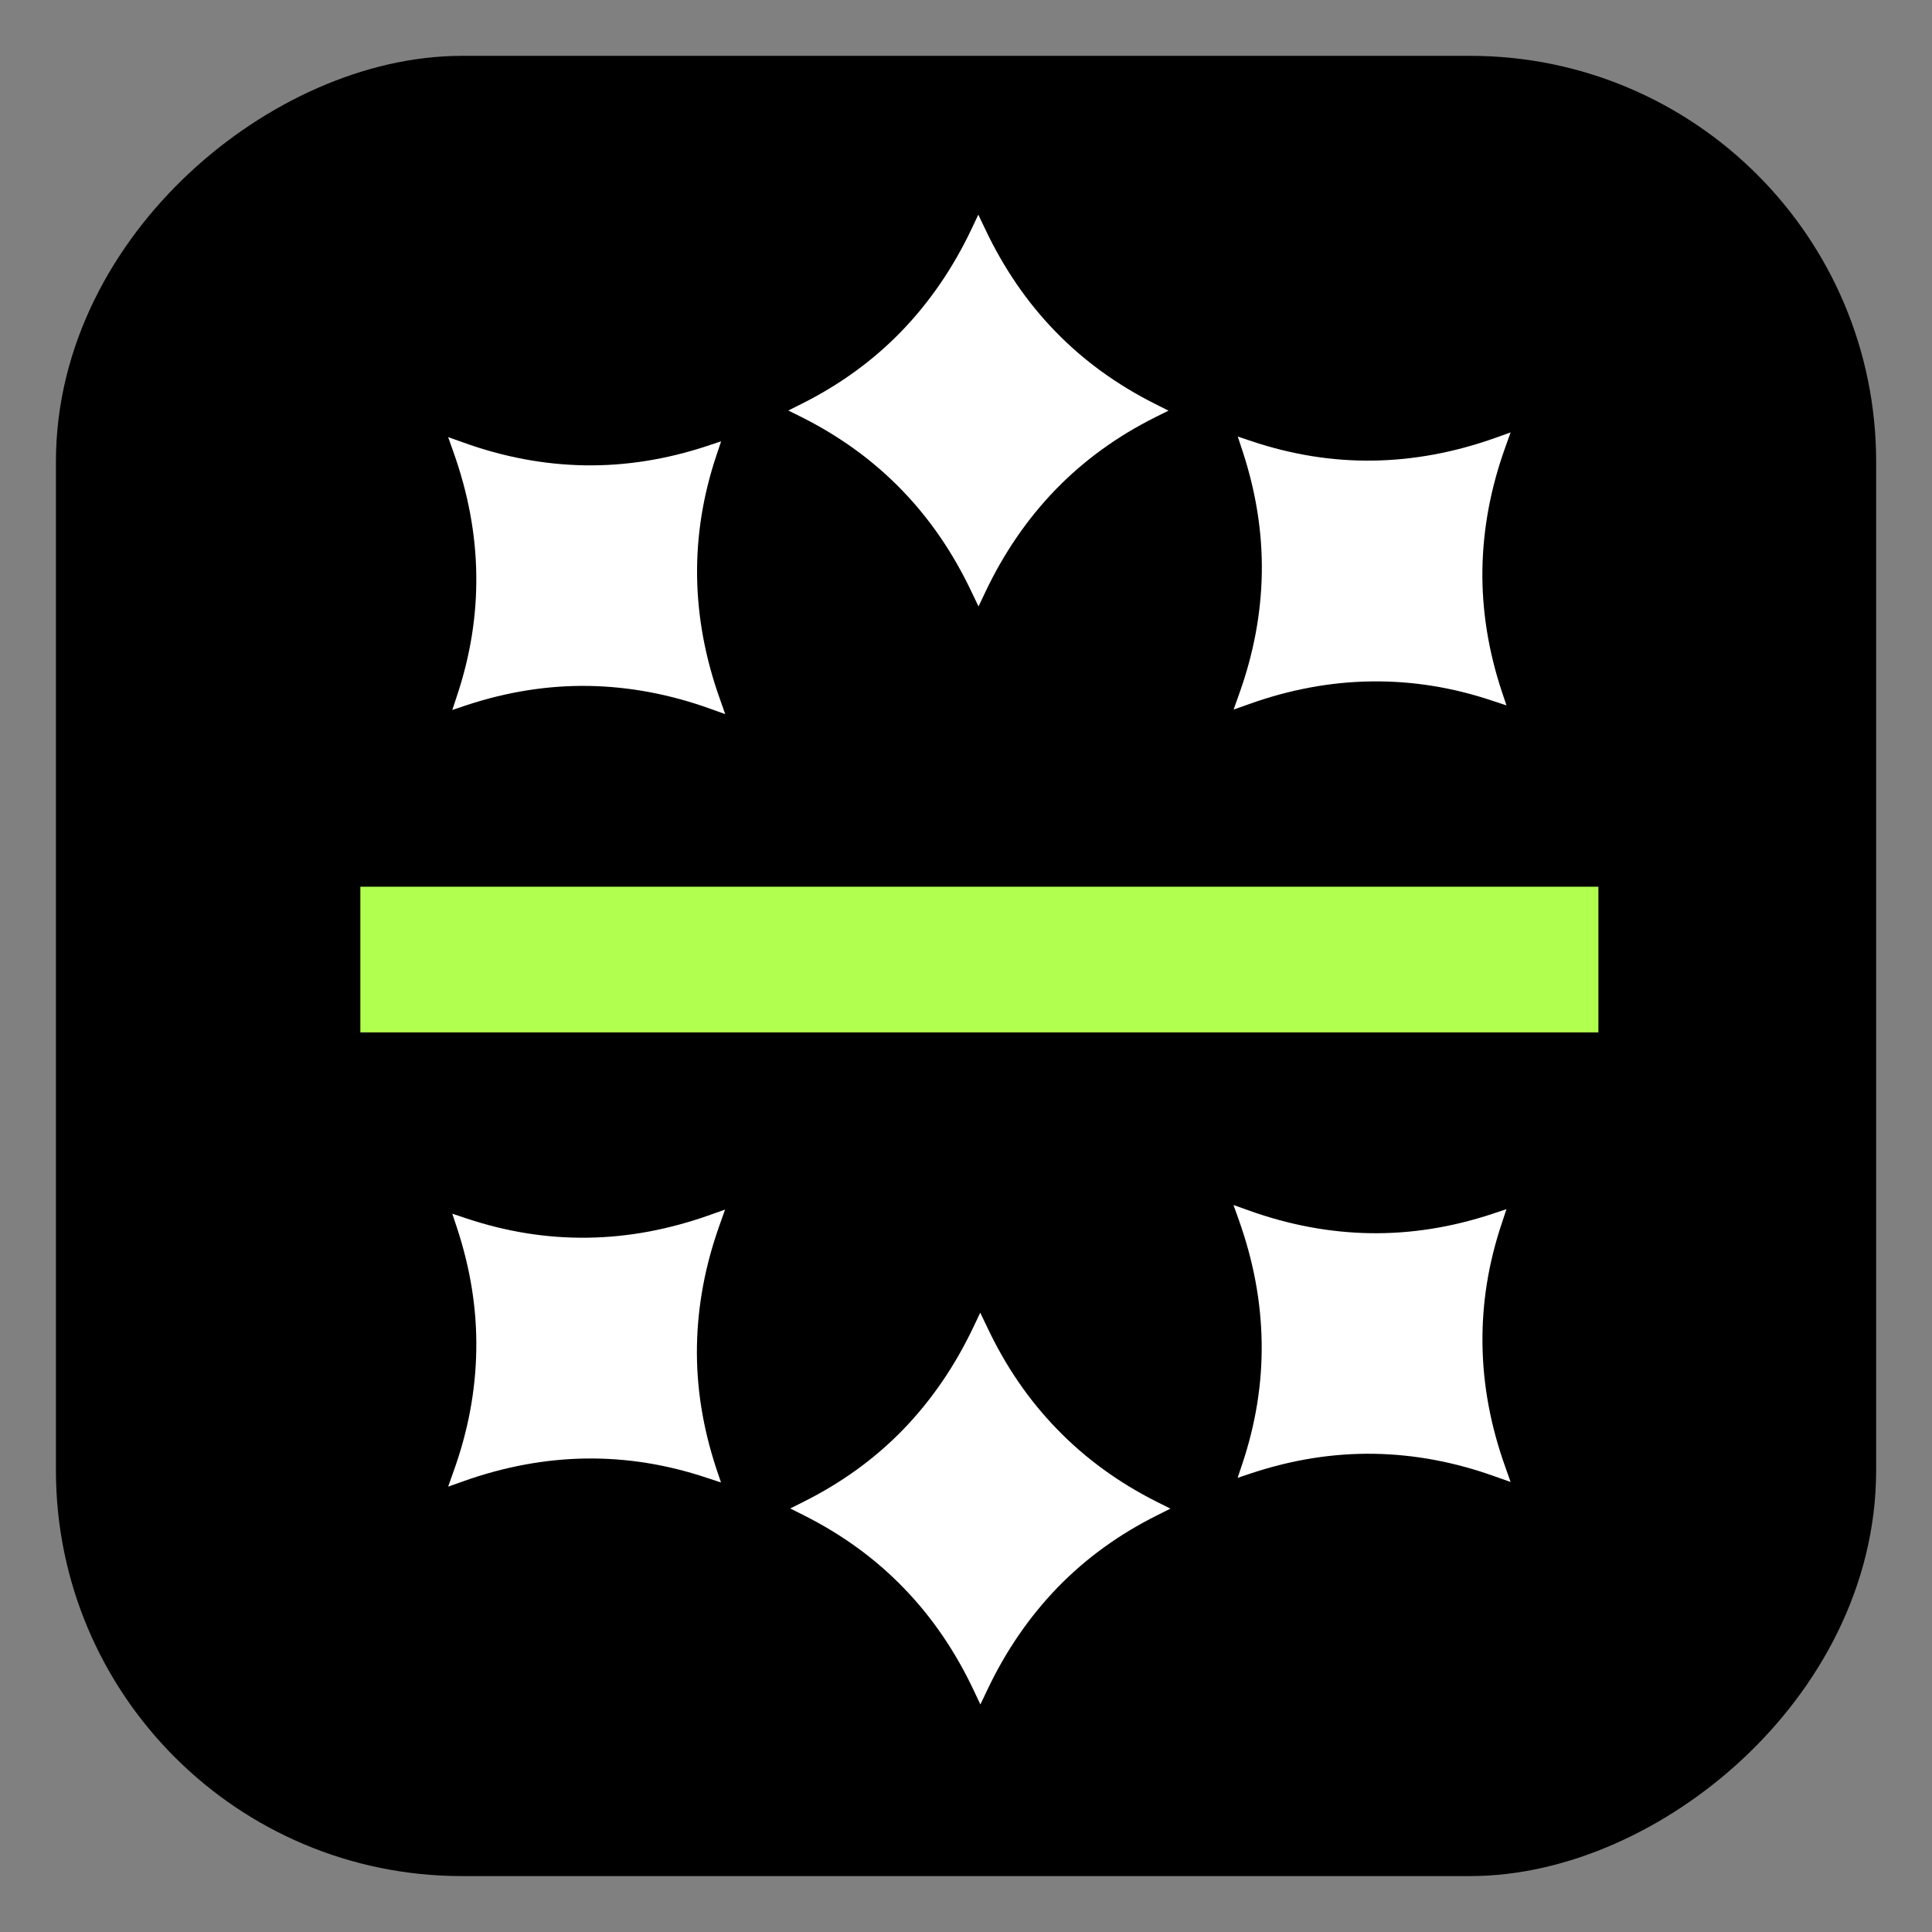
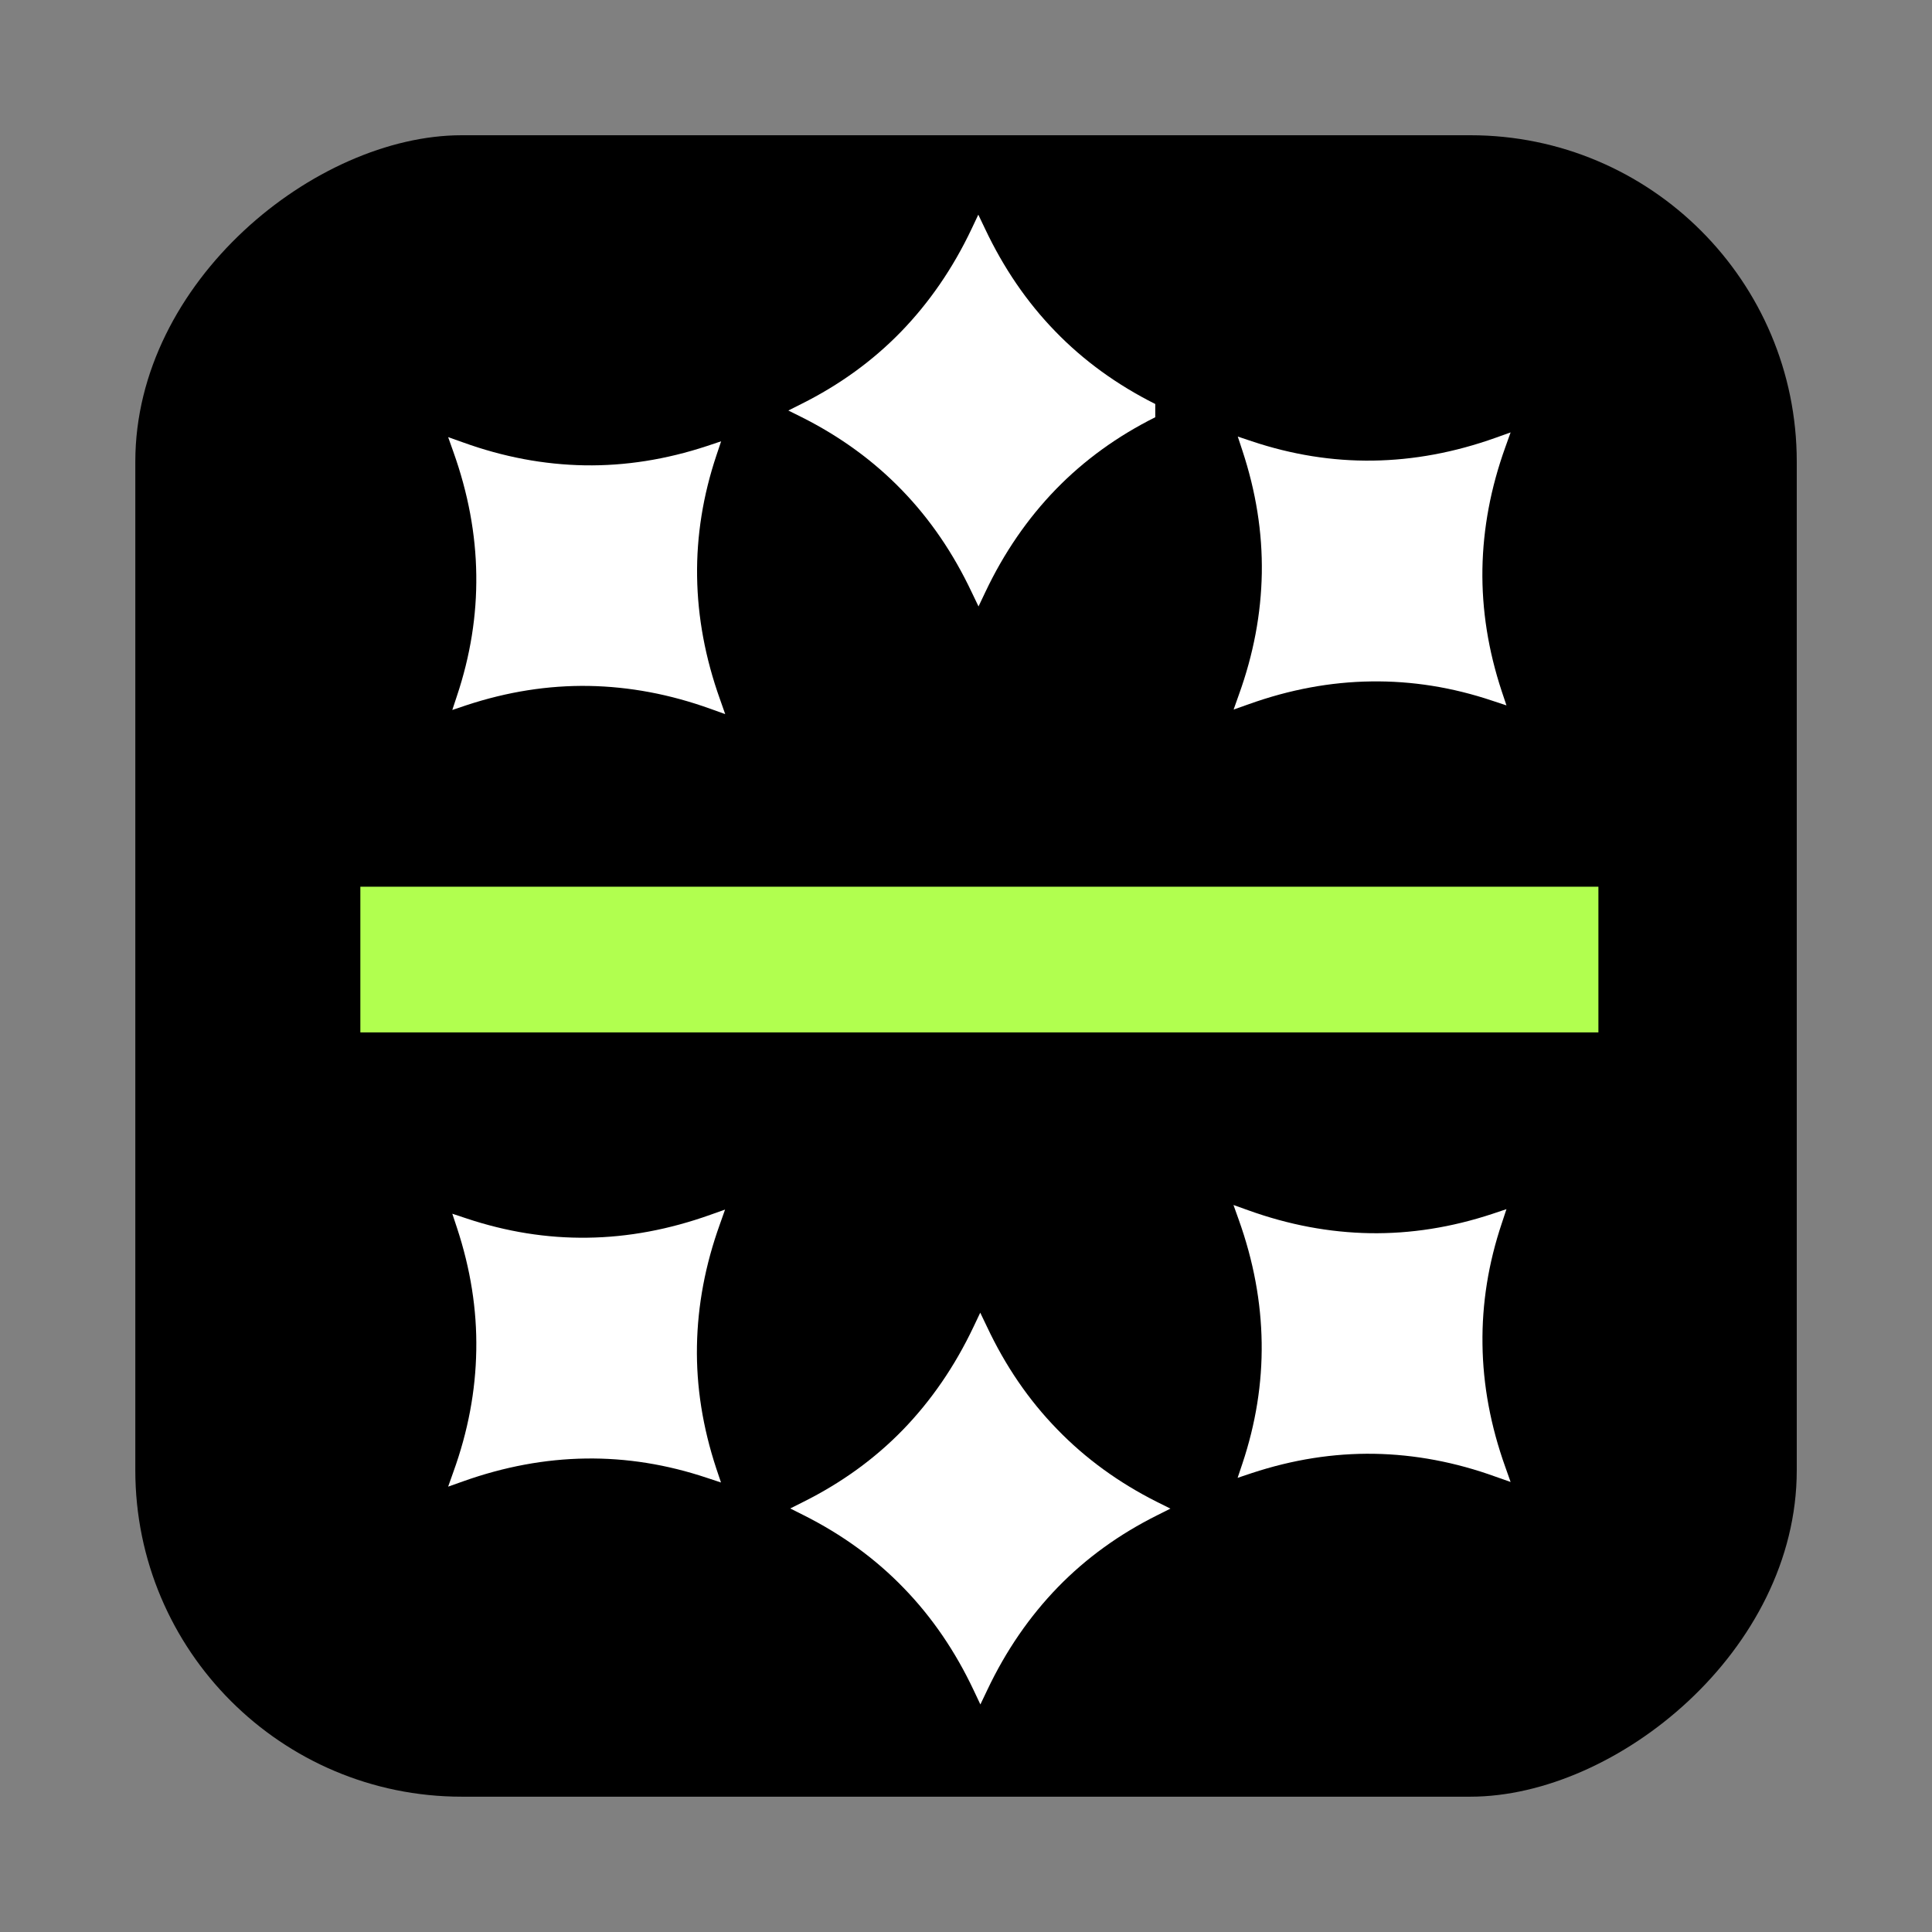
<svg xmlns="http://www.w3.org/2000/svg" width="27" height="27" viewBox="0 0 27 27" fill="none">
  <rect x="0" y="0" width="27" height="27" fill="#808080" stroke="none" />
  <rect x="25.11" y="1.89" width="23.219" height="23.219" rx="4.562" transform="rotate(90 25.11 1.89)" fill="black" />
-   <rect x="25.11" y="1.89" width="23.219" height="23.219" rx="4.562" transform="rotate(90 25.11 1.89)" stroke="black" stroke-width="2.219" />
  <path d="M21.037 6.25C20.833 6.817 20.727 7.382 20.717 7.951C20.708 8.52 20.798 9.089 20.987 9.661L21.053 9.858L20.856 9.793C20.297 9.605 19.732 9.515 19.165 9.523C18.596 9.53 18.023 9.636 17.447 9.843L17.24 9.916L17.313 9.71C17.518 9.143 17.624 8.578 17.634 8.009C17.643 7.44 17.552 6.871 17.363 6.298L17.298 6.101L17.495 6.167C18.054 6.354 18.619 6.445 19.186 6.437C19.755 6.429 20.328 6.323 20.904 6.117L21.111 6.043L21.037 6.25Z" fill="white" />
-   <path d="M13.767 3.199C14.024 3.742 14.348 4.219 14.745 4.628C15.14 5.037 15.607 5.376 16.145 5.646L16.33 5.739L16.145 5.831C15.617 6.095 15.154 6.429 14.758 6.836C14.363 7.243 14.031 7.723 13.769 8.277L13.675 8.475L13.58 8.277C13.323 7.733 12.999 7.256 12.602 6.847C12.207 6.439 11.74 6.099 11.202 5.829L11.017 5.737L11.202 5.644C11.73 5.38 12.193 5.046 12.589 4.639C12.984 4.232 13.316 3.752 13.578 3.199L13.672 3L13.767 3.199Z" fill="white" />
+   <path d="M13.767 3.199C14.024 3.742 14.348 4.219 14.745 4.628C15.14 5.037 15.607 5.376 16.145 5.646L16.145 5.831C15.617 6.095 15.154 6.429 14.758 6.836C14.363 7.243 14.031 7.723 13.769 8.277L13.675 8.475L13.58 8.277C13.323 7.733 12.999 7.256 12.602 6.847C12.207 6.439 11.74 6.099 11.202 5.829L11.017 5.737L11.202 5.644C11.73 5.38 12.193 5.046 12.589 4.639C12.984 4.232 13.316 3.752 13.578 3.199L13.672 3L13.767 3.199Z" fill="white" />
  <path d="M6.469 6.182C7.036 6.387 7.601 6.493 8.17 6.503C8.739 6.512 9.308 6.422 9.881 6.233L10.078 6.167L10.012 6.364C9.825 6.923 9.734 7.488 9.742 8.055C9.75 8.624 9.856 9.197 10.062 9.773L10.135 9.98L9.929 9.906C9.362 9.702 8.797 9.596 8.228 9.586C7.659 9.577 7.09 9.667 6.517 9.856L6.321 9.922L6.386 9.725C6.573 9.166 6.664 8.601 6.656 8.034C6.649 7.465 6.542 6.892 6.336 6.315L6.263 6.109L6.469 6.182Z" fill="white" />
  <rect x="5.036" y="12.392" width="17.302" height="2.036" fill="#B1FF4F" />
  <path d="M6.336 20.57C6.541 20.003 6.647 19.438 6.656 18.869C6.666 18.3 6.575 17.731 6.386 17.158L6.321 16.962L6.517 17.027C7.077 17.214 7.642 17.305 8.209 17.297C8.778 17.29 9.35 17.183 9.927 16.977L10.133 16.904L10.06 17.11C9.856 17.677 9.75 18.242 9.74 18.811C9.73 19.38 9.821 19.949 10.01 20.522L10.076 20.718L9.879 20.653C9.32 20.466 8.755 20.375 8.188 20.383C7.619 20.391 7.046 20.497 6.469 20.703L6.263 20.776L6.336 20.57Z" fill="white" />
  <path d="M13.607 23.621C13.35 23.077 13.026 22.601 12.629 22.192C12.234 21.783 11.767 21.444 11.229 21.174L11.044 21.081L11.229 20.988C11.757 20.724 12.22 20.391 12.616 19.984C13.011 19.577 13.342 19.097 13.605 18.543L13.699 18.345L13.794 18.543C14.05 19.087 14.374 19.563 14.772 19.972C15.167 20.381 15.634 20.721 16.172 20.991L16.357 21.083L16.172 21.176C15.643 21.44 15.181 21.773 14.785 22.18C14.39 22.587 14.058 23.067 13.796 23.621L13.701 23.82L13.607 23.621Z" fill="white" />
  <path d="M20.904 20.638C20.338 20.433 19.773 20.327 19.204 20.317C18.635 20.308 18.066 20.398 17.493 20.587L17.296 20.653L17.362 20.456C17.549 19.897 17.64 19.332 17.632 18.765C17.624 18.196 17.518 17.623 17.312 17.047L17.238 16.84L17.445 16.914C18.012 17.118 18.577 17.224 19.146 17.234C19.715 17.243 20.284 17.153 20.856 16.964L21.053 16.898L20.988 17.095C20.8 17.654 20.71 18.219 20.718 18.786C20.725 19.355 20.831 19.928 21.038 20.505L21.111 20.711L20.904 20.638Z" fill="white" />
</svg>